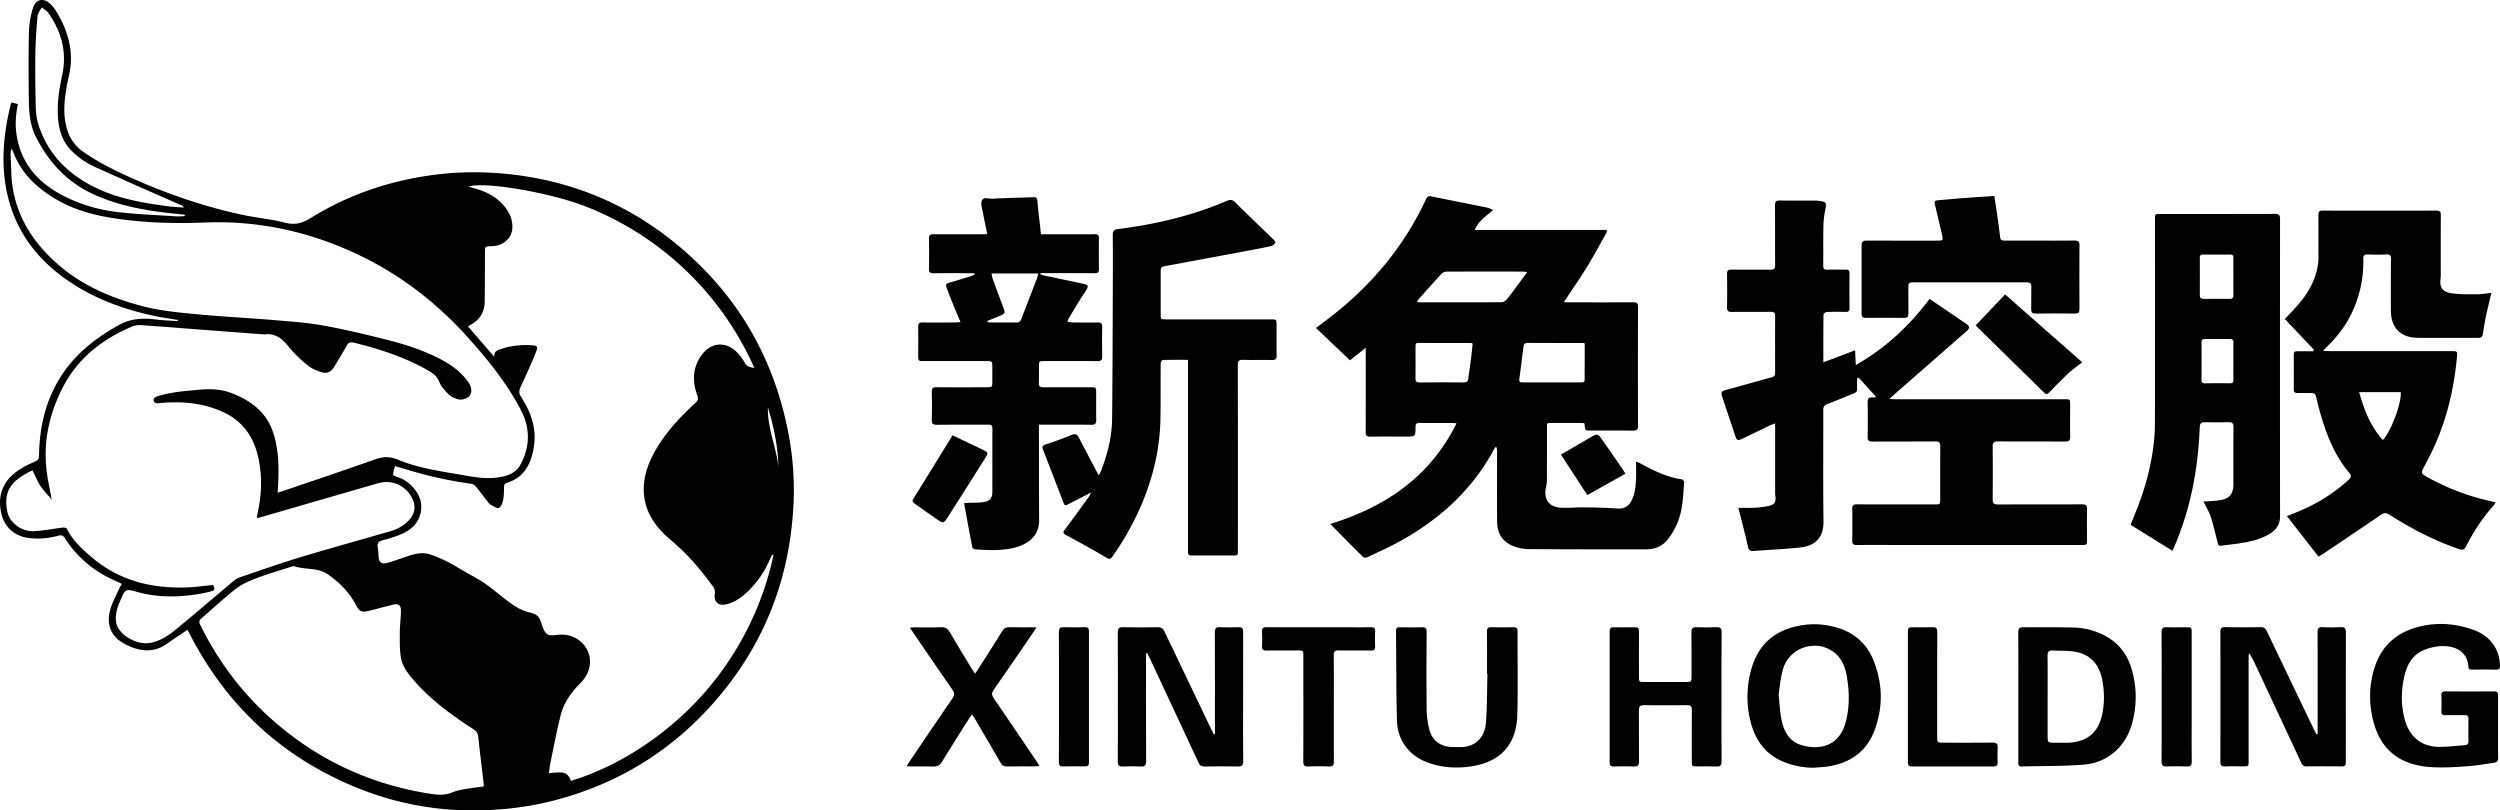
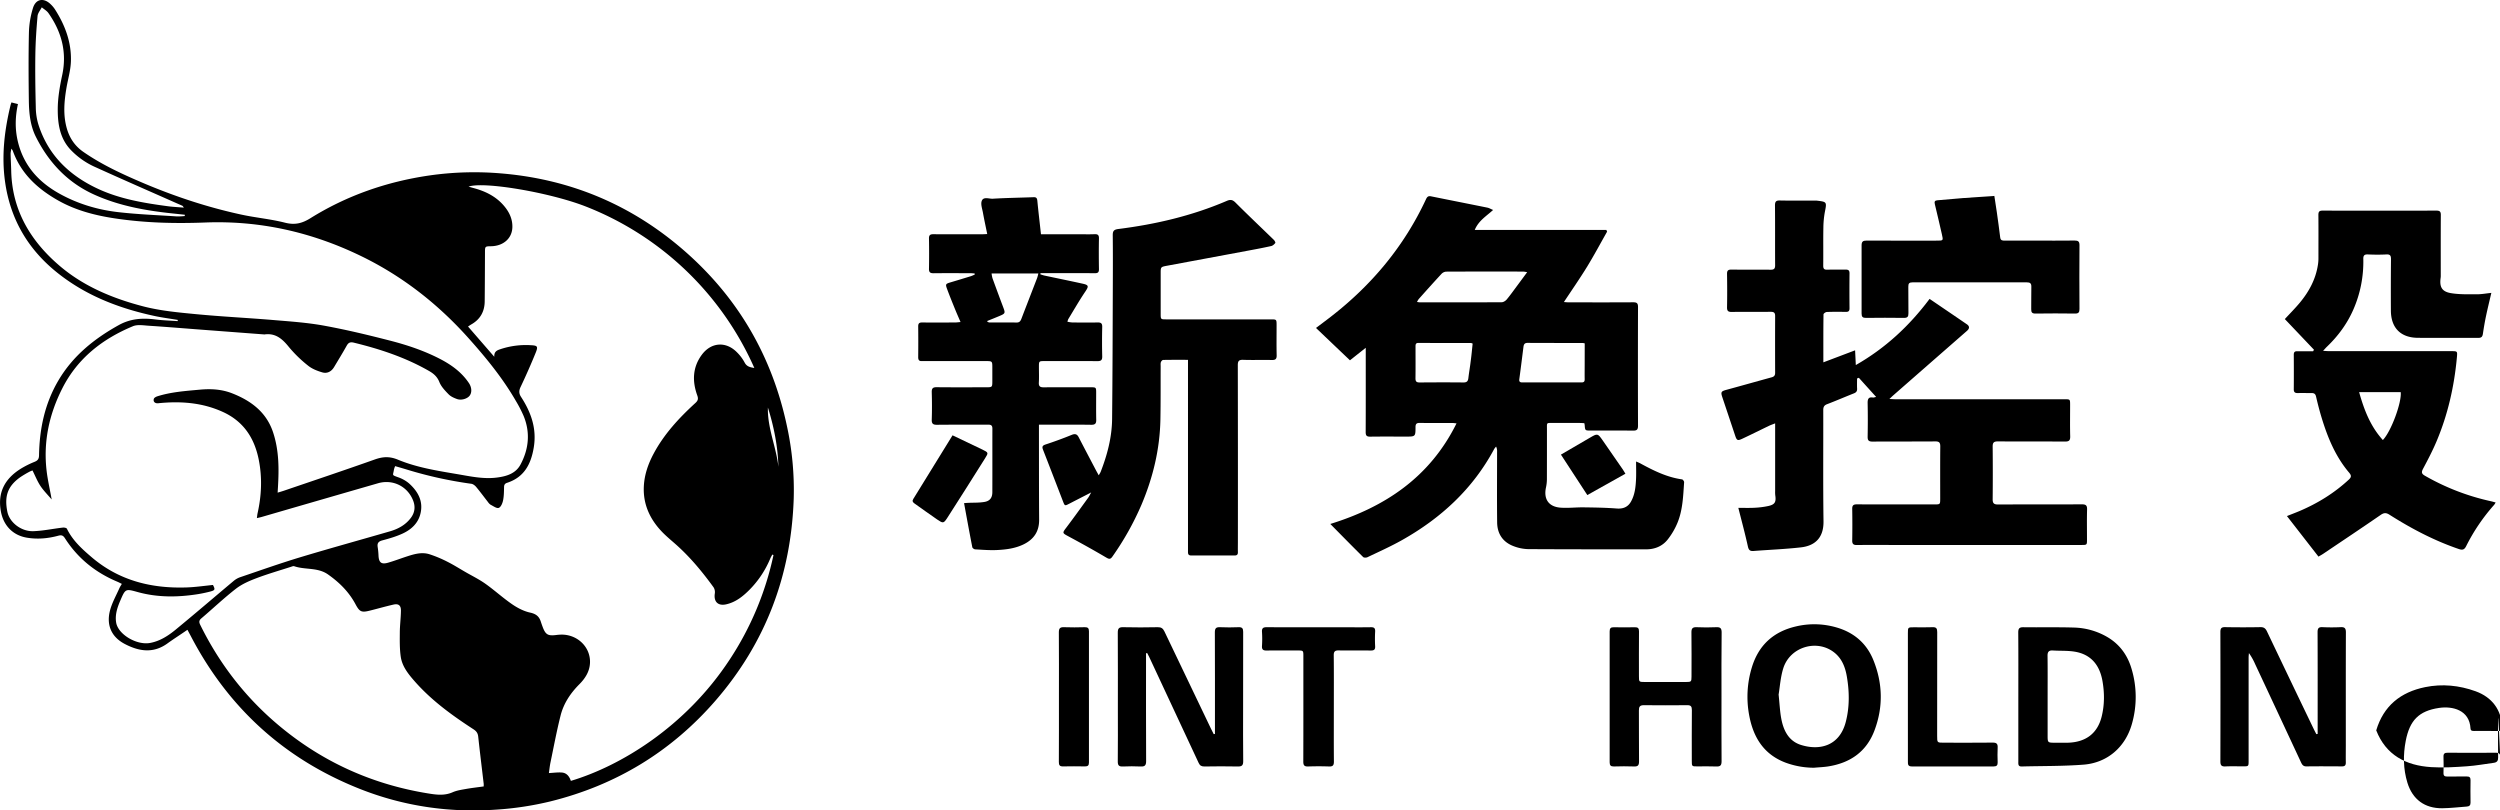
<svg xmlns="http://www.w3.org/2000/svg" viewBox="0 0 3035.23 983.89">
  <defs>
    <style>.cls-1{fill:#000;}</style>
  </defs>
  <g id="图层_2" data-name="图层 2">
    <g id="图层_1-2" data-name="图层 1">
      <path class="cls-1" d="M227.56,764.62c-1.8,1.24-3.16,2.18-4.53,3.1-6.61,4.5-13.35,8.84-19.83,13.52-17.25,12.45-34.77,9.55-51.95.47-16.21-8.58-22.53-23.28-17.47-41.38,2.53-9.05,7.31-17.48,11.14-26.16.73-1.66,1.77-3.18,3-5.28-2.08-1-3.67-1.9-5.33-2.59-26.68-11.17-48.27-28.51-63.87-53-2.15-3.36-4.21-3.92-7.94-2.91-12.61,3.42-25.44,4.57-38.43,2.34-16.83-2.9-28.05-14.71-31.22-31.48-4.37-23.09,4.57-39.84,23.69-51.92a112.05,112.05,0,0,1,17.31-8.69c3.91-1.61,5.2-3.66,5.27-7.91.53-32.13,7-62.81,23.52-90.83,17.59-29.81,43.28-50.54,73.23-67.18,14.57-8.1,29.11-8.82,44.74-6.85,8.87,1.12,17.86,1.37,26.79,2l.15-1.46c-9.22-1.54-18.52-2.73-27.66-4.67-43.83-9.34-84.83-25.16-120-53.76-34.8-28.3-55.71-64.53-62-109.12-4.47-31.69-.8-62.72,6.72-93.51.2-.81.55-1.59,1-3l7.9,2c-3.32,15.06-3.7,29.76-.36,44.4C28.08,200,46,220.4,71.52,234.75c22.4,12.61,46.73,19.91,72.07,22.81,23.62,2.71,47.46,3.61,71.21,5.19a81.7,81.7,0,0,0,9.49-.46l.1-1.56c-5-.54-10-1.09-15-1.61-32.79-3.47-65.08-9.22-95.34-23-32.19-14.61-55-39-70.62-70.26-6.78-13.61-8.21-28.78-8.41-43.78-.37-27.76-.51-55.54.12-83.29A109.89,109.89,0,0,1,40,9.86C43.39-1.35,52.92-3.07,61.33,5a35.49,35.49,0,0,1,5.29,6.2C79.14,30.69,87,51.8,86.07,75.13c-.42,10.59-3.6,21.05-5.38,31.59-2.77,16.37-4.24,32.74.4,49.06,3.37,11.89,9.86,21.51,20.12,28.62,22.38,15.54,47,26.86,71.88,37.48C212,238.45,252,251.7,293.4,260.63c17.42,3.76,35.34,5.33,52.58,9.72,11.71,3,20.53,1,30.7-5.3,44.33-27.65,92.84-44.47,144.5-52a383.5,383.5,0,0,1,88.16-2.44c84,7.14,158,38.51,221.37,93.76,65.57,57.14,107.08,128.78,124.94,214a365.24,365.24,0,0,1,8,86.69c-3,92.95-34,175.37-95.16,245.79C814.77,912.66,747.76,953.31,668.11,973a382.32,382.32,0,0,1-65.48,9.95c-57.3,4-112.84-4.14-166.15-25.31-91.11-36.18-159.21-98.14-204.62-185C230.54,770.1,229.17,767.61,227.56,764.62ZM337.07,598.11c3.35-1,5.61-1.66,7.82-2.41,36.71-12.54,73.52-24.83,110.07-37.83,9.73-3.46,17.93-4,28,.15,23,9.59,47.71,13.46,72.2,17.62,15.9,2.7,31.74,6.25,48.09,4.16C615,578.3,626.11,575,632,563.91c10.07-18.9,12-38.81,3.69-59a155.45,155.45,0,0,0-9.37-18.13c-16-27.74-36.13-52.33-57.42-76.14-37.48-41.92-80.94-75.86-131.66-100.3-59.45-28.65-122-42.76-188.21-40.2-36.28,1.41-72.5.52-108.56-4.84-24.48-3.64-48-9.6-69.71-21.82-25-14.11-45.3-32.57-55.23-60.46a16.88,16.88,0,0,0-1.76-2.55c-.42,2.88-.92,4.63-.88,6.38.15,7,.56,13.93.73,20.9,1.14,47.76,23.61,85,58.79,115,29.26,25,64.46,39.53,101.22,49.14,20.58,5.38,42.18,7.38,63.46,9.44,31.67,3.07,63.48,4.59,95.19,7.25,20.32,1.71,40.79,3.1,60.82,6.74,26.72,4.86,53.21,11.23,79.55,18,21.27,5.43,42.17,12.38,61.76,22.55,13.76,7.14,26.12,16.1,34.89,29.22,3.57,5.34,3.78,11.54.87,15.32s-10.2,6-15.48,4c-3.62-1.31-7.49-3.05-10.09-5.73-4.33-4.45-9-9.32-11.2-14.92-2.6-6.49-6.93-10.15-12.47-13.34C492.34,434,461.41,423.77,429.52,416c-4.28-1-6.51-.05-8.61,3.72-4.88,8.78-10.16,17.33-15.31,25.95-3.26,5.45-8.4,8.16-14.29,6.43-6.05-1.77-12.41-4.24-17.22-8.13a155.39,155.39,0,0,1-23.4-22.74c-7.93-9.83-16.24-17.14-29.77-15.16a2.31,2.31,0,0,1-.51-.07l-77.89-5.9c-20.69-1.57-41.38-3.29-62.09-4.64-6.36-.42-13.56-1.68-19.06.61-36.9,15.36-67.09,38.77-85.61,75.21-16.05,31.57-23.3,64.9-19.18,100.25,1.33,11.36,4,22.57,6.16,34.89-4.9-5.81-9.9-10.75-13.68-16.49s-6.34-12.26-9.58-18.74a25.66,25.66,0,0,0-3.55,1.44,127.45,127.45,0,0,0-11.39,6.77c-15.32,11-19.39,23.06-15.6,41.93,2.62,13,16.81,24.08,31.57,23.57,12-.41,23.86-3,35.81-4.36,1.61-.19,4.39.33,4.89,1.36,7,14.38,18.49,24.76,30.33,34.82,33.2,28.23,72.4,37.91,115,36.48,10.67-.36,21.29-1.93,32-3,2.9,5.46,2.63,6.43-3.32,8-5.25,1.35-10.59,2.49-16,3.32-24.13,3.73-48.16,3.89-71.9-2.67-15-4.15-15-4.26-21.34,10.51-3.59,8.38-6.43,17-5,26.23,2.19,14.55,24.92,28.05,41.29,25,12-2.24,21.89-8.67,30.95-16.11,23.69-19.45,46.92-39.46,70.42-59.14a25.17,25.17,0,0,1,7.83-4.52c24-8.14,47.93-16.64,72.2-24,36.47-11,73.21-21.13,109.81-31.74,10-2.9,18.92-7.78,25.32-16.31,4.87-6.51,5.73-13.61,2.71-21.23-6.8-17.15-24.62-26-42.55-20.82q-70.6,20.38-141.18,40.89c-1.68.49-3.41.83-5.91,1.42.36-2.57.47-4.22.83-5.82,4.85-21.67,5.81-43.39,1.41-65.28-5.29-26.31-18.53-46.44-43.66-57.86S219,486.83,192,489.59c-3.79.39-6.38-1.94-5.19-5.43.45-1.34,2.61-2.48,4.22-3,16.85-5.33,34.32-6.49,51.78-8.09,13.5-1.23,26.51-.48,39.15,4.51,23,9.06,41.48,22.88,49.6,47.36,7.2,21.72,7.23,44.15,5.89,66.67C337.34,593.43,337.24,595.23,337.07,598.11Zm602,75.8-1.41-.65c-.82,1.58-1.75,3.11-2.44,4.74a119.06,119.06,0,0,1-24.93,37.7c-8.07,8.16-16.91,15.35-28.55,18-9.93,2.27-15.42-3.08-13.88-13.19a11.08,11.08,0,0,0-1.55-7.49c-12.93-17.8-26.85-34.78-43.14-49.68-6.53-6-13.54-11.48-19.63-17.87-14.56-15.27-22.89-33.34-21.88-54.83.66-14.16,5.21-27.3,11.86-39.76,12.78-23.94,30.93-43.49,50.75-61.62,3.07-2.81,3.79-5,2.29-9.12-6.16-17.09-5.83-33.85,5.26-49.09,11.36-15.63,29.54-17,43-3.24A51.6,51.6,0,0,1,904,440.06c2.5,4.87,6.36,5.84,11.82,6.68A371.91,371.91,0,0,0,710.63,250.49C667.17,233.62,586.94,220,568.89,226.6c2.2.63,4,1.17,5.72,1.63,14.1,3.72,26.87,9.79,36.7,21,6.74,7.67,11.1,16.54,10.75,26.85-.45,13.51-11.11,22.6-25.79,22.87-7.49.14-7.43.14-7.46,7.74-.08,19.75-.14,39.51-.34,59.27-.13,12.19-5.31,21.6-16,27.75-1.39.79-2.7,1.72-4.23,2.72l31.87,36.73c-.32-6.82,3.82-8,7.9-9.39a97.76,97.76,0,0,1,36.25-4.67c8.28.39,9.28,1.37,6.11,9.15q-8.55,21-18.31,41.55c-2.17,4.56-2.15,7.93.58,12.13,12.09,18.61,19.2,38.34,15.42,61.24-3.34,20.31-11.57,36.2-32.37,43-2.71.88-3.65,2.39-3.71,5.21-.12,5.42-.13,10.95-1.22,16.22-.7,3.37-2.63,8.05-5.19,9s-6.48-2.08-9.67-3.66a10.78,10.78,0,0,1-3.28-3.18c-4.82-6.16-9.45-12.49-14.45-18.5-1.47-1.78-3.83-3.62-6-3.91A495.25,495.25,0,0,1,494,570.11c-4.67-1.42-9.36-2.76-14.25-4.19a24.76,24.76,0,0,0-1.47,4.23c-1,7.27-3.2,6.27,5,9.27a41.21,41.21,0,0,1,13.24,7.4c10.79,9.67,17.55,21.46,14,36.57-2.75,11.82-11.15,19.52-21.67,24.38-7.81,3.6-16.23,6.07-24.58,8.27-4.82,1.27-6.49,3.44-5.73,8.16a88.39,88.39,0,0,1,1,10.13c.37,8.67,3.39,11.21,11.67,8.83,7.67-2.21,15.15-5.09,22.75-7.57,9-2.92,18.15-5.62,27.49-2.67a148.69,148.69,0,0,1,21.55,9c7.59,3.8,14.8,8.37,22.16,12.62,8.09,4.67,16.56,8.81,24.14,14.19,11.1,7.87,21.22,17.16,32.43,24.85,6.58,4.52,14.18,8.5,21.88,10.17,7.1,1.54,10.93,4.58,13,11,.67,2.11,1.41,4.2,2.18,6.27,3.52,9.48,6.44,11.22,16.47,9.94,1.69-.22,3.4-.37,5.1-.44,20.44-.89,37.18,15.26,35.91,35-.66,10.2-6,18.34-13,25.36-10.66,10.73-18.92,23.08-22.62,37.67-4.78,18.91-8.35,38.12-12.33,57.22-.88,4.23-1.29,8.55-1.91,12.81,5.83-.29,10.91-1.07,15.88-.64,5.84.52,9.05,4.87,10.79,10.12,59.34-17.7,139-65.1,192.93-147.44A370.61,370.61,0,0,0,939.08,673.91ZM587.24,954.8c0-1.6.09-2.45,0-3.28-2.23-19.06-4.6-38.11-6.65-57.2-.45-4.13-2.15-6.56-5.62-8.82-26.05-16.94-51.17-35.08-71.8-58.65-7.56-8.63-14.9-17.8-16.61-29.43-1.42-9.69-1.22-19.66-1.15-29.5.06-8.84,1.24-17.66,1.35-26.5.08-6.43-2.93-8.78-9.11-7.37-9.6,2.19-19.08,4.93-28.63,7.31-10.26,2.56-12.45,1.5-17.45-7.86-8-14.89-19.46-26.29-33.25-36-12.67-8.94-27.77-5.43-41.14-10.05-1.1-.38-2.66.33-3.93.74-14.09,4.55-28.35,8.65-42.17,13.9-8.63,3.27-17.48,7.14-24.68,12.73-14.51,11.27-27.88,24-41.9,35.91-3,2.53-3,4.61-1.42,7.85,23.34,47.43,55,88.37,95.58,122.31,53.63,44.89,115.23,72.31,184.36,82.92,9,1.38,17.73,1.93,26.5-1.92,4.9-2.15,10.45-3,15.79-3.94C572.47,956.65,579.71,955.85,587.24,954.8Zm-364-702.73c-1.12-1.48-1.31-2-1.68-2.17-2.3-1.07-4.65-2.06-7-3.09-33.13-14.68-66.36-29.16-99.34-44.16a94,94,0,0,1-29.11-20.43c-13.36-13.92-16-31.51-16-49.22,0-14,2.47-28.07,5.4-41.79,6-27.87-.77-52.57-16.71-75.32-2-2.83-5.35-4.7-8.08-7-1.78,3.52-4.8,6.94-5.12,10.6C44.22,35,43.15,50.64,42.92,66.25c-.32,21.28,0,42.57.53,63.84a75.19,75.19,0,0,0,2.86,20.06c11.79,38.42,38.63,63.66,74.07,79.75,26.47,12,55.23,16.75,84,20.56C210.26,251.24,216.24,251.49,223.22,252.07ZM932.3,494.82c-.65,24.87,10.06,47.66,12.76,72C944.4,542.16,939.68,518.27,932.3,494.82Z" />
      <path class="cls-1" d="M1615.11,636.14C1681.38,615.62,1736,579.48,1768.36,514c-2.42-.22-3.73-.45-5-.45-13.13,0-26.26.1-39.38-.08-3.84-.06-5.42.9-5.41,5.09,0,11.5-.16,11.5-11.57,11.5-14.49,0-29-.13-43.47.08-4.31.07-5.48-1.43-5.46-5.6.15-31.52.08-63,.08-94.55v-7.72c-7.39,5.84-13.66,10.8-19.18,15.18l-41.23-39.27c5.54-4.19,11.77-8.82,17.91-13.57,49.74-38.5,89-85.49,115.64-142.7,1.35-2.89,2.71-4.25,6.08-3.56,22.79,4.63,45.61,9.1,68.4,13.73,2.07.42,4,1.58,7,2.84-8.21,7.52-17.57,12.9-22.27,24.2,54,0,106.86,0,159.76,0l.91,2.13c-8.21,14.44-16,29.11-24.71,43.25s-18.2,27.77-27.74,42.22c2.09.13,4,.36,5.94.36,26.08,0,52.16.11,78.24-.08,4.46,0,5.82,1.23,5.8,5.77q-.23,72.06,0,144.12c0,4.93-1.69,6-6.22,5.93-17-.22-34.09-.09-51.13-.09-6.89,0-6.89,0-7.39-6.68a17.89,17.89,0,0,0-.49-2.29c-1.91-.09-3.74-.23-5.57-.24-10.74,0-21.48,0-32.22,0-8.51,0-7.52-.75-7.54,7.79,0,20.1,0,40.21-.06,60.31a48.16,48.16,0,0,1-1.09,10.08c-3.13,14.23,3.18,23.62,17.84,24.66,9.25.66,18.62-.52,27.93-.39,13.41.18,26.83.39,40.19,1.41,7.26.55,13.3-1.5,17.15-8.29,4.76-8.39,5.73-17.73,6.19-27.08.34-6.93.07-13.88.07-21.73,2.22,1,3.74,1.55,5.14,2.32,16,8.74,32.28,16.83,50.69,19.42,1,.14,2.57,2.33,2.49,3.47-1.15,16.6-1.62,33.43-8,49.06a85.64,85.64,0,0,1-12,20.54c-6.42,8.1-15.66,11.86-26.11,11.86-47.73,0-95.46,0-143.18-.26a52.66,52.66,0,0,1-17.39-3.46c-13.24-4.84-20.17-15-20.32-28.92-.33-28.61-.09-57.24-.08-85.85a12.35,12.35,0,0,0-1.2-6.26,20,20,0,0,0-2.29,2.87c-25.94,48.55-64.76,84.16-112.23,110.83-13.48,7.58-27.67,13.91-41.64,20.6-1.44.69-4.32.72-5.27-.22C1641.68,663.16,1628.61,649.81,1615.11,636.14Zm239-305.67a39.8,39.8,0,0,0-4.78-.76c-31.15,0-62.31-.08-93.46.08a8.69,8.69,0,0,0-5.66,2.61c-9.38,10.1-18.55,20.39-27.74,30.67a22.88,22.88,0,0,0-2.08,3.53,28,28,0,0,0,3.26.47c33.2,0,66.4.09,99.59-.13,2.1,0,4.74-1.75,6.16-3.48,4.66-5.63,8.88-11.62,13.25-17.48C1846.28,341.11,1849.87,336.22,1854.12,330.47ZM1924,416.9a15.66,15.66,0,0,0-2.5-.49c-22.32,0-44.64,0-67-.11-3.8,0-4.55,2.21-4.92,5.12-1.64,13-3.23,25.92-5,38.87-.4,3,.68,4,3.56,4q36-.06,72.08,0c3,0,3.77-1.33,3.72-4-.11-5.78,0-11.57,0-17.36Zm-136.11.23a7.94,7.94,0,0,0-1.92-.67c-21.3,0-42.6,0-63.9-.13-3.23,0-3.5,1.8-3.49,4.26,0,13,.12,25.89-.06,38.83,0,3.86,1.4,4.95,5.09,4.92,17.72-.13,35.44-.19,53.16,0,4.3.05,5.61-1.76,6-5.55.78-6.74,2-13.43,2.79-20.17C1786.53,431.48,1787.18,424.27,1787.93,417.13Z" />
      <path class="cls-1" d="M2342.69,362.88c15.47,10.52,30.38,20.64,45.26,30.82,3.63,2.48,3.22,5.29.18,7.95q-44.6,39-89.22,78.06c-1.35,1.18-2.63,2.45-5,4.69,3.51.16,5.61.33,7.71.33q102.52,0,205,0c6.67,0,6.68,0,6.69,6.81,0,12.77-.23,25.55.11,38.32.13,5.09-1.67,6.26-6.46,6.23-27.1-.2-54.2,0-81.3-.2-5,0-6.43,1.49-6.38,6.37q.32,31.94,0,63.87c-.05,5,1.7,6.38,6.53,6.36,33.91-.17,67.83,0,101.75-.19,4.89,0,6.48,1.29,6.34,6.28-.34,12.08-.1,24.18-.11,36.28,0,6.76,0,6.78-6.78,6.78H2294.36c-13.29,0-26.59-.12-39.88.07-4.13.06-5.78-1.2-5.71-5.51q.32-19.17,0-38.33c-.06-4.22,1.39-5.56,5.62-5.55,31.36.15,62.72.09,94.08.08,7.09,0,7.11,0,7.12-7,0-21.12-.11-42.25.09-63.37,0-4.58-1.21-6.16-6-6.12-25.39.23-50.79,0-76.19.22-4.85,0-6.07-1.51-6-6.11.26-13.46.28-26.92,0-40.37-.1-5,.85-8,6.63-7,.6.1,1.28-.23,3.7-.73-7.49-8.28-14.27-15.77-21-23.27l-2.17.86c0,4.1-.16,8.22.05,12.31.16,3-1,4.61-3.81,5.72-10.91,4.31-21.69,9-32.66,13.18-3.71,1.42-4.63,3.54-4.62,7.25.12,45-.32,89.95.3,134.91.3,22.22-12.75,30-27.41,31.66-19.06,2.17-38.28,2.9-57.42,4.39-4.34.33-6-1-7-5.58-3.45-15.67-7.65-31.18-11.59-46.8,5.87,0,12.82.27,19.73-.09a101.12,101.12,0,0,0,16.64-2.11c8-1.77,9.7-4.76,8.48-13a34.65,34.65,0,0,1-.15-5.1q0-37.56,0-75.12V514c-3.14,1.26-5.44,2-7.61,3.07-10.86,5.22-21.63,10.63-32.56,15.72-5.44,2.54-6.45,1.84-8.37-3.92q-7.82-23.44-15.67-46.87c-2-6-1.29-7,5.1-8.73,18.37-5,36.68-10.17,55-15.21,2.88-.79,4.12-2.3,4.11-5.42q-.15-34.5,0-69c0-4.23-1.76-5.1-5.52-5.06-15.68.14-31.37-.09-47.05.15-4.44.07-5.92-1.19-5.83-5.74.27-13.45.21-26.92,0-40.37-.05-4,1.23-5.36,5.28-5.32,15.85.19,31.7,0,47.55.16,4.22.06,5.59-1.25,5.56-5.49-.16-24.19.05-48.38-.18-72.56,0-4.75,1.37-6.13,6.07-6,13.8.3,27.61.13,41.42.15a26,26,0,0,1,3.06,0c11.88,1.44,12.51,1.33,10.2,12.74a110.47,110.47,0,0,0-2,19.72c-.29,15.49,0,31-.18,46.5,0,3.81,1.15,5.05,5,4.92,7.32-.26,14.65,0,22-.12,3.39-.08,5,.89,4.92,4.6q-.22,21.21,0,42.41c0,3.45-1.38,4.4-4.59,4.34-7.66-.14-15.34-.19-23,.11-1.42.05-4,1.89-4,2.93-.25,18.87-.18,37.74-.18,58.21l38.55-14.6c.28,5.84.53,11.24.85,17.9C2289.15,422.62,2318,395.78,2342.69,362.88Z" />
      <path class="cls-1" d="M2809.36,424.59,2774,387.38c6.2-6.73,12.45-13,18.09-19.75,11.28-13.55,19.47-28.69,22.13-46.39a48.21,48.21,0,0,0,.57-7.1c0-17.72.12-35.43-.05-53.15,0-4,1.11-5.3,5.22-5.29q69,.2,138.06,0c3.94,0,5.39,1.12,5.37,5.22-.16,24.36-.08,48.72-.08,73.08a20.83,20.83,0,0,1-.12,3.06c-1.59,11.15,1.29,16.93,12.41,18.83,10.42,1.78,21.25,1.35,31.91,1.39,5.5,0,11-1.05,17.21-1.7-2.35,10.14-4.62,19.31-6.56,28.56-1.47,7-2.63,14-3.68,21.06-.5,3.39-1.72,5.07-5.51,5-24.54-.1-49.09.19-73.63-.06-20.82-.21-32.46-12.15-32.58-33s-.09-41.56.12-62.34c0-4.28-.85-6.14-5.6-5.89-7.48.4-15,.33-22.49,0-4.31-.18-5.59,1.38-5.51,5.55a144.54,144.54,0,0,1-12.16,61.52c-7.57,17.25-18.52,32.07-32.09,45.05-1.28,1.22-2.42,2.59-4.58,4.91,3.47.19,5.57.4,7.68.4q73.89,0,147.78,0c7.67,0,7.66,0,7,7.45C2979.68,469,2972,503,2958.32,535.52c-4.8,11.43-10.57,22.47-16.41,33.42-2.21,4.15-2.17,6.17,2.18,8.65a281.24,281.24,0,0,0,79.63,30.84c1.94.42,3.85,1,6.2,1.61a21.39,21.39,0,0,1-1.77,2.87,229.92,229.92,0,0,0-34,50.16c-2.3,4.58-4.66,5-9.18,3.41-29.83-10.2-57.47-24.77-84-41.61-4.1-2.61-6.72-2.39-10.69.35-23.13,15.95-46.51,31.53-69.82,47.22-1.68,1.12-3.48,2.07-5.62,3.34l-38.28-49.23c4.84-1.94,10-3.9,15.05-6,22.12-9.41,42.33-21.81,60-38.19,3.39-3.14,3.37-5.08.34-8.65-16.25-19.2-25.71-41.93-33-65.67-2.69-8.76-5-17.66-7.05-26.59-.75-3.22-2.32-4.23-5.24-4.23-5.63,0-11.25-.12-16.88,0-3.38.08-5-1-4.92-4.69.13-14,.1-27.94,0-41.9,0-3.06,1.16-4.26,4.24-4.19,6.42.14,12.84,0,19.26,0ZM2893,534.24c10.05-10.29,23.11-45.9,21.68-58.16h-50.48C2870.22,497.52,2877.79,517.43,2893,534.24Z" />
      <path class="cls-1" d="M1442.32,436.88c-10.47,0-20.3-.08-30.13.12-1,0-2.39,1.59-2.77,2.72-.52,1.55-.27,3.36-.28,5.07-.09,21.46.09,42.92-.3,64.38-.66,36.13-9,70.63-23.07,103.82a345.68,345.68,0,0,1-35.16,62.69c-2.46,3.54-4,3.29-7.6,1.19-15.24-9-30.72-17.55-46.29-25.94-7-3.78-7.07-3.89-2-10.53,9-11.93,17.75-24.13,26.54-36.25,1.11-1.55,1.9-3.33,3.56-6.3-9.87,5.07-18.25,9.37-26.63,13.69-5.42,2.8-5.42,2.83-7.69-3-8-20.79-16-41.6-24.09-62.33-1.46-3.7-1-5.24,3.07-6.59q15.93-5.21,31.48-11.56c4.19-1.72,6.61-1.19,8.65,2.75,6.88,13.3,13.86,26.54,20.82,39.8,1,1.91,2.07,3.8,3.5,6.41a35.66,35.66,0,0,0,2.33-4c8.07-20.73,13.71-42.09,13.94-64.41.56-53.47.65-107,.86-160.42.09-20.78.15-41.56-.07-62.34-.06-5.18,1.09-7.1,6.87-7.83,45.21-5.7,89.29-16,131.3-34,4.57-2,7.24-1.71,10.91,2,15.28,15.29,31,30.14,46.51,45.22,1,.95,2.15,3.26,1.76,3.75-1.26,1.58-3.07,3.3-4.94,3.72-9.11,2.05-18.29,3.77-27.47,5.48q-49.56,9.25-99.14,18.46c-7.62,1.43-7.61,1.58-7.61,9.18q0,24.52,0,49.06c0,6.81.09,6.86,6.8,6.86h126.8c7.11,0,7.12,0,7.12,7.32,0,12.09-.19,24.19.09,36.28.11,4.6-1.52,5.83-5.91,5.74-11.58-.26-23.19.2-34.76-.22-5.34-.19-6.52,1.64-6.51,6.66q.21,107.31.1,214.62c0,4.09-.1,8.18,0,12.27.08,2.83-1.09,4-3.92,4-17.55,0-35.11-.08-52.66,0-4.21,0-4-2.56-4-5.43q0-30.41,0-60.81V436.88Z" />
-       <path class="cls-1" d="M2675.25,608.9c7-.52,13.6-.56,20.08-1.62,11.68-1.92,16.23-7.76,16.23-19.62,0-23-.13-46,.11-69,0-4.83-1.59-6.2-6.16-6.08-9.36.25-18.75.32-28.11,0-5.1-.18-6.54,1.44-6.74,6.63-1.94,50.34-11.19,99.16-31.31,145.62-.66,1.52-1.42,3-1.86,3.91l-50.75-31.59c2.67-6.68,5.77-14.17,8.69-21.73,10-25.79,16.87-52.36,19.73-79.89a244.63,244.63,0,0,0,1.11-25q.11-121.87.05-243.75c0-7,0-7,6.94-7,46.19,0,92.38.06,138.57-.1,4.85,0,6.37,1.25,6.37,6.25q-.19,180.38,0,360.76c0,10.4-5,17-13.31,21.84-11,6.48-23.37,9.16-35.84,11.12-7.37,1.16-14.84,1.78-22.22,2.89-4.33.65-4-2.46-4.69-5-2.66-10.16-4.92-20.44-8.19-30.4C2681.91,621,2678.33,615.23,2675.25,608.9Zm36.3-273.18c0-7.48-.09-15,0-22.44.05-2.95-.75-4.3-4-4.25-10.88.15-21.78.13-32.66,0-3.15,0-4.15,1.16-4.13,4.19.09,15,.11,29.93,0,44.89,0,3.61,1.47,4.8,4.85,4.78,10.37-.09,20.76-.13,31.13,0,3.87.06,4.95-1.61,4.85-5.24C2711.41,350.35,2711.56,343,2711.55,335.72Zm0,102.94c0-7.49-.11-15,.06-22.47.07-3.26-1.1-4.67-4.4-4.64-10,.07-20.1,0-30.15,0-2.92,0-4.27,1.12-4.25,4.25q.17,22.72,0,45.46c0,3.09,1,4.16,4.13,4.12,10-.14,20.1-.19,30.15,0,3.72.08,4.61-1.39,4.53-4.79C2711.42,453.31,2711.56,446,2711.55,438.66Z" />
      <path class="cls-1" d="M1263.83,284.41h46.6c6.13,0,12.28.19,18.4-.07,3.91-.17,5.47.92,5.39,5.12-.24,12.43-.2,24.87,0,37.3.06,3.86-1.32,5-5.06,4.93-20.11-.14-40.22-.06-60.34-.06h-5.5L1263,333a47.52,47.52,0,0,0,4.75,1.5c15.6,3.33,31.24,6.5,46.83,9.94,7.44,1.64,7.35,3.22,3,9.68-7.3,10.82-13.8,22.19-20.61,33.35a16.54,16.54,0,0,0-1,3.15,41.38,41.38,0,0,0,5.9.88c10.22.09,20.45.19,30.68,0,4.08-.09,5.75,1,5.65,5.43q-.42,17.88,0,35.77c.12,4.65-1.63,5.78-5.94,5.75-21.3-.16-42.61-.08-63.92-.06-7,0-7,.05-7,7.11,0,6.3.28,12.62-.09,18.9-.27,4.59,1.5,5.89,5.84,5.85,18.92-.15,37.84-.06,56.76-.05,7,0,7,0,7,7.12,0,10.74-.16,21.47.08,32.2.1,4.55-1.17,6.28-6.06,6.21-18.91-.27-37.84-.11-56.76-.11h-6.74v7c.06,36.11,0,72.22.24,108.34.1,14.25-6.39,23.87-19,30-10,4.85-20.86,6.26-31.7,6.82-9,.47-18-.3-27-.8-1.24-.07-3.24-1.52-3.45-2.61-3.45-17.6-6.66-35.26-10-53.52,1-.07,3-.24,4.88-.33,6.61-.33,13.32,0,19.8-1.11,6.69-1.1,9.63-5.13,9.65-11.86.1-25.72,0-51.45.05-77.17,0-3.92-1.62-4.83-5.24-4.8-20.62.13-41.25-.07-61.87.16-4.77.05-6.66-1.11-6.5-6.23.36-11.06.33-22.15,0-33.22-.13-4.67,1.25-6.22,6-6.17,20.11.22,40.23.11,60.34.08,7,0,7.18-.25,7.21-7.15,0-5.45,0-10.9,0-16.35,0-8.27,0-8.29-8.1-8.3h-72.1c-1.71,0-3.42-.11-5.12,0-3.59.26-4.72-1.41-4.68-4.87.13-12.43.15-24.87,0-37.31,0-3.62,1.36-4.72,4.82-4.69,13.3.12,26.59.07,39.89,0,2,0,3.92-.3,6.7-.53-2.49-5.8-4.75-10.85-6.84-16-3.2-7.87-6.4-15.75-9.36-23.72-2.35-6.32-2-6.65,4.24-8.52q12.23-3.64,24.4-7.39a48.88,48.88,0,0,0,4.84-2.07c-.06-.44-.13-.87-.19-1.31-1.74-.11-3.47-.31-5.21-.32-14.83,0-29.66-.13-44.49.06-4.07.05-5.79-1-5.71-5.39.23-12.26.21-24.53,0-36.8-.06-4.09,1.47-5.21,5.41-5.18,19.6.16,39.2.08,58.8.06,2,0,4-.16,6.5-.28-1.84-9.08-3.69-17.5-5.21-26-.87-4.82-3-10.46-1.34-14.43,2.15-5.22,8.81-2.18,13.35-2.46,16.48-1,33-1.22,49.51-1.83,3.31-.12,4.25,1.19,4.55,4.45C1260.72,257.18,1262.31,270.47,1263.83,284.41ZM1203.88,332a36,36,0,0,0,1.07,5.76q6.33,17.44,12.88,34.82c2.91,7.73,2.9,8-4.8,11.24-4.87,2.06-9.8,4-14.7,6a3.76,3.76,0,0,0,2.93,1.68c11.06,0,22.12-.05,33.19.07,3.43,0,4.63-1.93,5.69-4.71,6.3-16.49,12.73-32.94,19.07-49.42a50.33,50.33,0,0,0,1.42-5.4Z" />
      <path class="cls-1" d="M2421.32,237.88c1,6.76,2.06,13.23,3,19.72,1.44,10.25,2.89,20.5,4.12,30.77.49,4.07,3.35,3.73,6,3.75,11.93.06,23.86,0,35.78,0,16.19,0,32.38.12,48.56-.08,4.38-.05,5.94,1.21,5.9,5.79q-.28,38.56,0,77.13c0,4-.91,5.79-5.38,5.73q-24-.35-48,0c-4.12.05-5.31-1.41-5.21-5.35.21-9-.12-18.05.14-27.07.13-4.34-1.55-5.49-5.66-5.48q-69.26.15-138.52,0c-4.07,0-5.27,1.36-5.18,5.33.22,10.72-.06,21.45.14,32.18.08,4.12-1.18,5.71-5.52,5.65q-23-.31-46,0c-4,.05-5.38-1.28-5.36-5.28q.16-41.37,0-82.76c0-4.54,1.62-5.84,6-5.82,28.46.14,56.91.08,85.37.06,7.89,0,7.89,0,6.14-7.62-2.84-12.23-5.59-24.49-8.59-36.68-.78-3.16,0-4.44,3.17-4.7,10.32-.85,20.64-1.88,31-2.66C2395.59,239.55,2408.12,238.78,2421.32,237.88Z" />
      <path class="cls-1" d="M1475.05,891.11v-5.83c0-39.18.09-78.36-.11-117.54,0-5,1.53-6.49,6.38-6.26,7.49.36,15,.3,22.5,0,4.34-.17,5.51,1.52,5.5,5.64-.13,30.66-.07,61.32-.07,92,0,21.63-.16,43.27.12,64.9.06,5.29-1.66,6.68-6.74,6.56-13.46-.31-26.93-.2-40.39,0-3.54,0-5.5-1.07-7-4.39q-29.9-64.33-60-128.56c-.76-1.61-1.64-3.16-2.45-4.74l-1.4.21v5.74c0,41.74-.09,83.47.12,125.21,0,5.33-1.73,6.8-6.76,6.55-7.14-.35-14.32-.32-21.46,0-4.63.2-6.25-1.25-6.2-6.05.23-21.12.1-42.24.1-63.36,0-31,.1-62-.1-93,0-5.08,1.28-6.83,6.57-6.7,14,.36,28,.28,41.93,0,4.21-.08,6.35,1.4,8.14,5.15q28.17,59.24,56.64,118.33c1,2.13,2.13,4.22,3.2,6.33Z" />
      <path class="cls-1" d="M2813.85,891.07v-6c0-39.18.08-78.36-.1-117.54,0-4.72,1.29-6.32,6-6.1,7.31.35,14.66.36,22,0,4.92-.25,6.4,1.41,6.38,6.34-.16,45.48-.09,91-.09,136.44,0,7.16-.12,14.31,0,21.47.08,3.52-1.25,4.83-4.78,4.8-14.32-.12-28.64-.18-43,0-3.93.06-5.26-2.07-6.64-5q-27.81-59.68-55.73-119.32a73.18,73.18,0,0,0-7.49-13.27c-.14,1.84-.38,3.68-.38,5.52q0,62.6,0,125.2c0,6.79,0,6.8-6.8,6.81-7.16,0-14.33-.26-21.47.1-4.88.24-6-1.66-6-6.22q.19-78.45,0-156.89c0-4.27,1-6.08,5.68-6q21.46.4,42.95,0c4.35-.09,6.3,1.69,8,5.33q28,58.74,56.24,117.39c1.16,2.41,2.4,4.77,3.61,7.16Z" />
-       <path class="cls-1" d="M3032.87,882.28c0,12.43-.17,24.87.1,37.3.09,4.08-1.4,6-5.22,6.54-10.93,1.46-21.83,3.5-32.81,4.23-14.42,1-29,1.95-43.35,1-30.56-1.92-54.86-14.54-66.63-44.62a115.57,115.57,0,0,1-6.44-26.11,113.9,113.9,0,0,1,3.91-48.39c8.88-29.77,29.58-46.4,59.37-52.49,20.83-4.26,41.34-2.16,61.21,5,20.13,7.26,31.3,22.71,32.2,42.88.18,4-.87,5.51-5,5.41-9.54-.23-19.09-.08-28.63-.07-2.3,0-4.52.09-4.7-3.17-1.25-22.36-21.94-27.26-38.24-24.81-24.49,3.67-35.56,15.1-40.37,39.88-3.31,17.11-3.1,34.18,2,50.92,6.23,20.27,21,31.18,42.24,31,10-.1,20-1.34,30-2.06,3.07-.22,4.46-1.68,4.41-4.93q-.21-13.54,0-27.08c0-3.28-1.18-4.56-4.49-4.5-7.84.13-15.68-.09-23.51.08-3.44.08-5-.89-4.84-4.59q.33-9.71,0-19.41c-.15-3.91,1.46-4.94,5.13-4.91q29.39.2,58.78,0c3.89,0,5,1.42,4.94,5.11C3032.77,857.08,3032.87,869.68,3032.87,882.28Z" />
+       <path class="cls-1" d="M3032.87,882.28c0,12.43-.17,24.87.1,37.3.09,4.08-1.4,6-5.22,6.54-10.93,1.46-21.83,3.5-32.81,4.23-14.42,1-29,1.95-43.35,1-30.56-1.92-54.86-14.54-66.63-44.62c8.88-29.77,29.58-46.4,59.37-52.49,20.83-4.26,41.34-2.16,61.21,5,20.13,7.26,31.3,22.71,32.2,42.88.18,4-.87,5.51-5,5.41-9.54-.23-19.09-.08-28.63-.07-2.3,0-4.52.09-4.7-3.17-1.25-22.36-21.94-27.26-38.24-24.81-24.49,3.67-35.56,15.1-40.37,39.88-3.31,17.11-3.1,34.18,2,50.92,6.23,20.27,21,31.18,42.24,31,10-.1,20-1.34,30-2.06,3.07-.22,4.46-1.68,4.41-4.93q-.21-13.54,0-27.08c0-3.28-1.18-4.56-4.49-4.5-7.84.13-15.68-.09-23.51.08-3.44.08-5-.89-4.84-4.59q.33-9.71,0-19.41c-.15-3.91,1.46-4.94,5.13-4.91q29.39.2,58.78,0c3.89,0,5,1.42,4.94,5.11C3032.77,857.08,3032.87,869.68,3032.87,882.28Z" />
      <path class="cls-1" d="M2450.44,846c0-26.06.12-52.11-.1-78.16,0-5,1.52-6.39,6.41-6.32,20.27.28,40.56-.23,60.82.39a84.45,84.45,0,0,1,41.74,12c14.55,8.82,23.77,21.82,28.52,37.85a118.75,118.75,0,0,1,.45,67.35c-7.9,27.87-29.65,47-58.69,49.25-24.9,1.93-50,1.53-75,2.22-4.55.13-4.18-2.92-4.16-5.86V846Zm35.56.21q0,23.24,0,46.47c0,9.05,0,9.05,9.28,9.05,5.11,0,10.23.13,15.33,0,21.8-.64,35.87-11.32,40.95-31.54,3.6-14.37,3.57-29,1-43.53-3.42-19.26-14-32.39-34.11-35.54-8.51-1.34-17.31-.8-26-1.37-4.86-.32-6.61,1.53-6.55,6.43C2486.13,812.8,2486,829.49,2486,846.17Z" />
      <path class="cls-1" d="M2202.34,932.1a100.16,100.16,0,0,1-34-6c-27.18-10.07-40-31.29-44.82-58.51a121.8,121.8,0,0,1,3.43-57.46c8.14-26.71,26-43.15,53.25-49.54a96.17,96.17,0,0,1,48.85,1c21.57,6.07,37.12,19.26,45.46,40,11.31,28.06,12,56.69,1.33,85.11-9.77,26.12-29.74,39.73-56.73,43.88C2213.55,931.39,2207.92,931.6,2202.34,932.1Zm-42.94-88.84c1.24,11.61,1.59,20.84,3.33,29.79,2.75,14.13,9,26.69,23.76,31.36,22.59,7.12,46.85,1.46,54.47-28,4.71-18.22,4.42-36.69,1.26-55.13-1.87-10.94-5.72-21.13-14.54-28.48-21-17.47-54.48-7.74-62.68,18.78C2161.64,822.42,2160.94,834.13,2159.4,843.26Z" />
      <path class="cls-1" d="M2090.05,845.63c0,26.23-.13,52.46.1,78.68,0,5.05-1.63,6.48-6.45,6.27-7.65-.34-15.33-.08-23-.1-6.69,0-6.7,0-6.7-7,0-20.44-.13-40.88.09-61.31,0-4.37-1.11-6.07-5.66-6q-26.32.27-52.65,0c-4.83-.05-6.07,1.95-6,6.43.16,20.6-.06,41.21.16,61.82,0,4.67-1.29,6.33-6.05,6.14-8.17-.34-16.36-.22-24.54,0-3.75.08-5.08-1.32-5.08-5.07q.12-79.46,0-158.89c0-3.73,1.27-5.15,5.06-5.06q12.78.29,25.56,0c3.79-.09,5,1.26,5,5-.15,18.22-.08,36.44-.06,54.66,0,6.68.13,6.8,7,6.81q25.05,0,50.1,0c6.33,0,6.71-.35,6.72-6.6,0-17.88.18-35.77-.09-53.65-.07-5,1.61-6.48,6.46-6.27,7.82.35,15.68.38,23.5,0,5.08-.25,6.76,1.2,6.71,6.51C2089.9,793.86,2090.05,819.75,2090.05,845.63Z" />
-       <path class="cls-1" d="M1805.38,817.94c0-17,.1-34.06-.08-51.09,0-4,1.07-5.47,5.19-5.35,8.85.25,17.72.21,26.58,0,3.83-.08,5.41.91,5.39,5.15-.16,33.71.62,67.45-.3,101.15-.91,33-17.29,57.23-57.15,62.82-16.75,2.35-33.25,1.39-49.35-4-24-8.1-39-26.81-39.64-52.08-1-36.23-.74-72.5-1.13-108.75,0-3.62,1.73-4.23,4.74-4.2,8.86.09,17.73.23,26.58-.06,4.43-.15,5.88,1.17,5.85,5.74-.2,30.65-.35,61.31,0,92a109.3,109.3,0,0,0,3.16,26.14c3.73,14.31,14.25,21.53,29.07,21.55,5.27,0,10.67.43,15.79-.52,13.68-2.53,22.93-13.27,24.07-29.78,1.35-19.49,1.23-39.08,1.75-58.63Z" />
-       <path class="cls-1" d="M1183.76,817.87c1.53-2.16,2.63-3.61,3.61-5.14,9.88-15.5,19.85-31,29.52-46.58,2.17-3.51,4.62-4.76,8.65-4.66,10.54.25,21.09.08,32.73.08-1.35,2.26-2.18,3.81-3.16,5.25-16.17,23.59-32.26,47.24-48.65,70.69-2.73,3.91-2.49,6.53.1,10.31,17.44,25.4,34.65,51,51.92,76.49,1,1.53,2,3.11,3.5,5.53-2.3.27-3.85.61-5.4.62-11.41,0-22.83-.09-34.25.09-3.51.06-5.56-1.13-7.33-4.18-10.46-18.14-21.11-36.16-31.71-54.21-.83-1.41-1.8-2.74-3.2-4.88-1.47,2.08-2.57,3.48-3.51,5-11,17.43-22.11,34.76-32.79,52.38-2.77,4.57-5.89,6.19-11.08,6-8.68-.39-17.38-.09-26.07-.12-1.64,0-3.28-.17-5.88-.31,1.4-2.28,2.28-3.83,3.28-5.3,17.46-25.81,34.86-51.65,52.49-77.34,2.53-3.68,2.51-6.2,0-9.88-16.24-23.33-32.23-46.84-48.3-70.3-1-1.52-2-3.08-3.55-5.43,2.58-.14,4.35-.32,6.11-.32,10.57,0,21.15.32,31.69-.16,5.41-.24,8.22,1.81,10.81,6.28,8.8,15.16,18,30.09,27.08,45.09C1181.25,814.32,1182.33,815.76,1183.76,817.87Z" />
      <path class="cls-1" d="M1619.4,860.25c0,21.47-.11,42.93.08,64.39,0,4.43-1.24,6.08-5.79,5.93-8.51-.29-17-.29-25.56,0-4.53.15-5.82-1.47-5.8-5.91.14-42.58.08-85.17.08-127.75,0-7.12,0-7.15-7-7.16-12.44,0-24.89-.16-37.33.07-4.32.08-6.22-1-5.91-5.69a129.94,129.94,0,0,0,0-16.86c-.29-4.54,1.34-5.81,5.8-5.78,31,.16,62,.08,93.06.08,11.08,0,22.16.14,33.24-.06,4-.08,5.5,1.13,5.28,5.25a164.07,164.07,0,0,0,0,17.88c.23,4.27-1.6,5.2-5.4,5.15-13-.15-25.92.1-38.86-.13-4.71-.08-6.09,1.53-6,6.21C1619.53,817.33,1619.4,838.79,1619.4,860.25Z" />
      <path class="cls-1" d="M2316.35,845.89q0-38.55,0-77.11c0-7.19,0-7.2,7.4-7.21s15,.25,22.48-.09c4.62-.21,5.74,1.53,5.73,5.9-.14,42-.09,84.09-.08,126.13,0,8.17,0,8.18,8.09,8.18,19.76,0,39.52.14,59.28-.1,4.77-.06,6.34,1.47,6.09,6.12-.31,5.94-.18,11.91,0,17.87.08,3.4-1.09,4.95-4.7,4.94q-49.83-.1-99.64,0c-4.68,0-4.64-2.72-4.63-6Q2316.38,885.22,2316.35,845.89Z" />
-       <path class="cls-1" d="M2434.37,357.45l93.69,82.42c-5.91,4.63-11.55,8.45-16.48,13-8.09,7.53-15.79,15.49-23.51,23.42-2.1,2.15-3.51,3.19-6.17.58q-40.77-40.16-81.72-80.14a19.13,19.13,0,0,1-1.38-1.84Z" />
      <path class="cls-1" d="M1285.64,845.9c0-26,.12-52.11-.1-78.15,0-5,1.54-6.48,6.4-6.27,8.33.35,16.7.22,25,0,3.67-.08,5.16,1.06,5.15,4.92q-.12,79.68,0,159.37c0,3.59-1.4,4.77-4.85,4.72-8.86-.14-17.73-.21-26.58,0-4.21.11-5.13-1.68-5.11-5.49C1285.7,898.68,1285.64,872.29,1285.64,845.9Z" />
-       <path class="cls-1" d="M2624.45,845.63c0-25.88.15-51.76-.12-77.64-.06-5.29,1.59-6.79,6.69-6.52,7.47.4,15,.1,22.48.1s7.39,0,7.39,7.18V881.64c0,14.3-.18,28.61.1,42.9.09,4.83-1.61,6.2-6.21,6-8-.3-16-.34-24,0-4.85.21-6.46-1.28-6.42-6.29C2624.57,898.07,2624.45,871.85,2624.45,845.63Z" />
      <path class="cls-1" d="M1156.48,528.51c13,6.21,24.69,11.66,36.25,17.31,7.47,3.65,7.5,3.84,3.19,10.67-15.07,23.9-30.08,47.84-45.4,71.59-4.92,7.64-5.44,7.57-12.74,2.61-9.3-6.31-18.34-13-27.54-19.45-2.14-1.5-3-3-1.41-5.49C1124.84,579.86,1140.8,553.94,1156.48,528.51Z" />
      <path class="cls-1" d="M1895.11,551.94c11.62-6.77,23.36-13.63,35.11-20.46,9.42-5.49,9.49-5.52,15.77,3.46,8.2,11.72,16.3,23.51,24.42,35.28.94,1.38,1.74,2.86,3,4.91l-46.26,25.92Z" />
    </g>
  </g>
</svg>